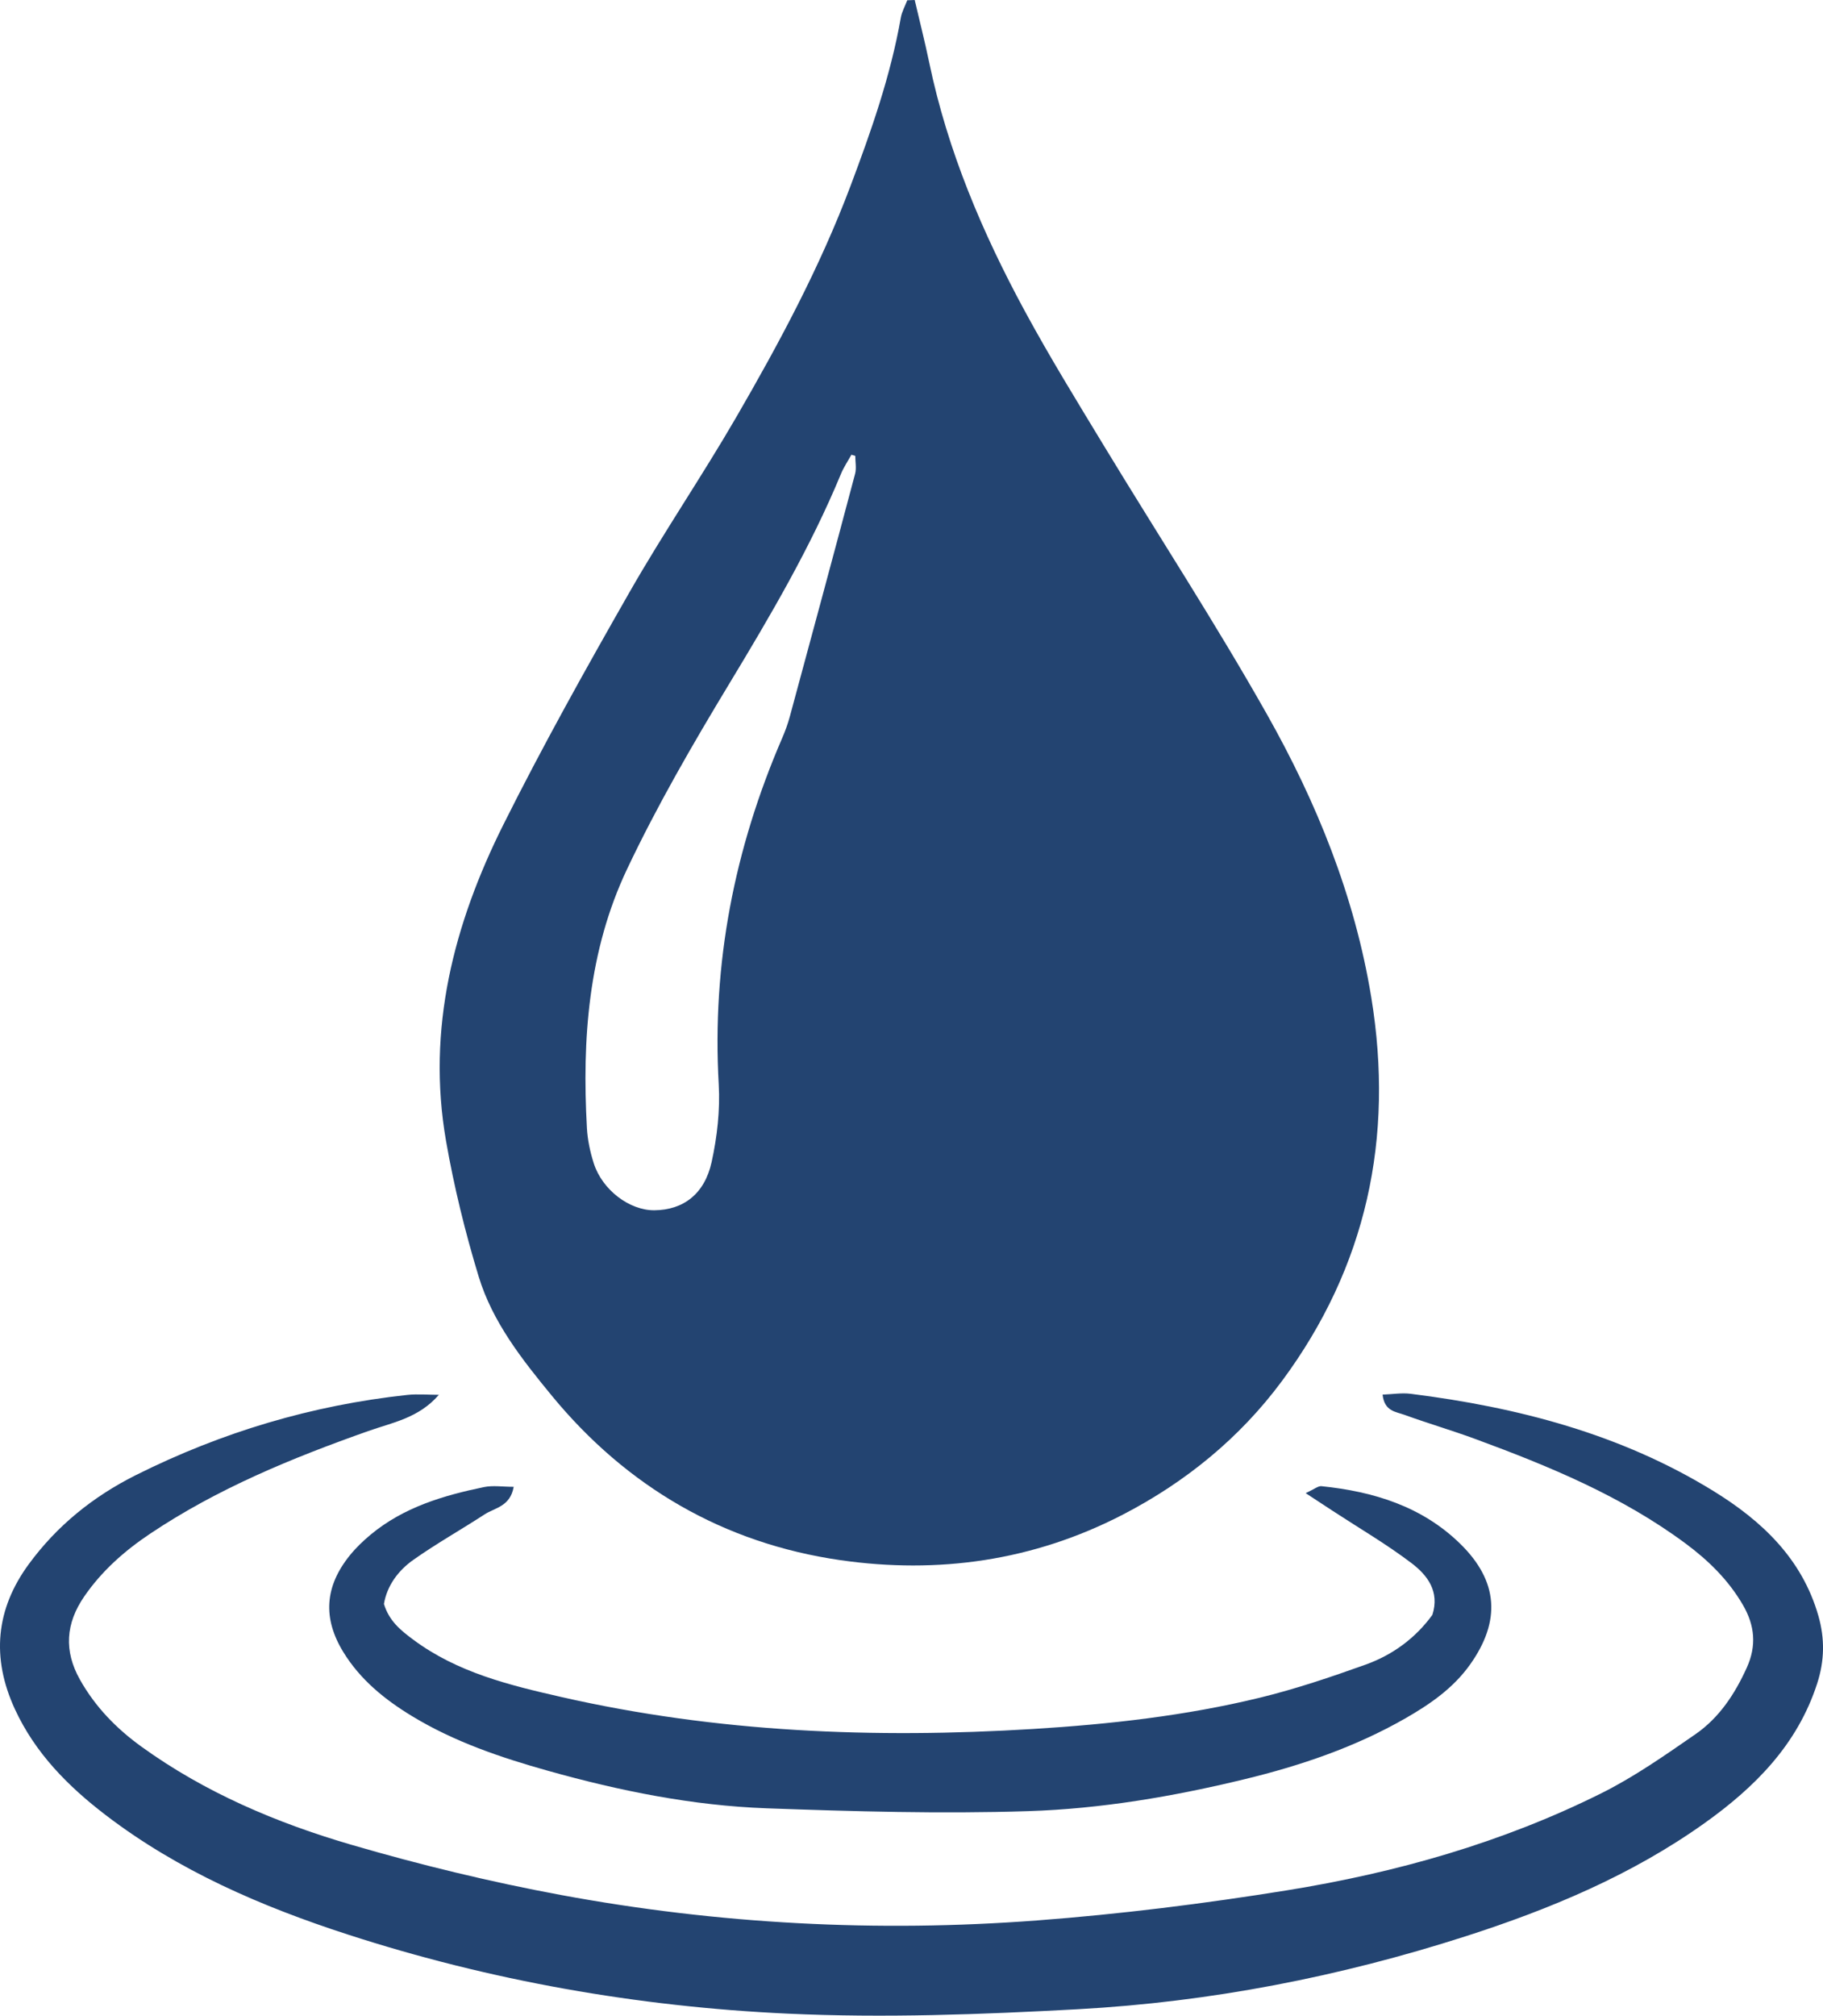
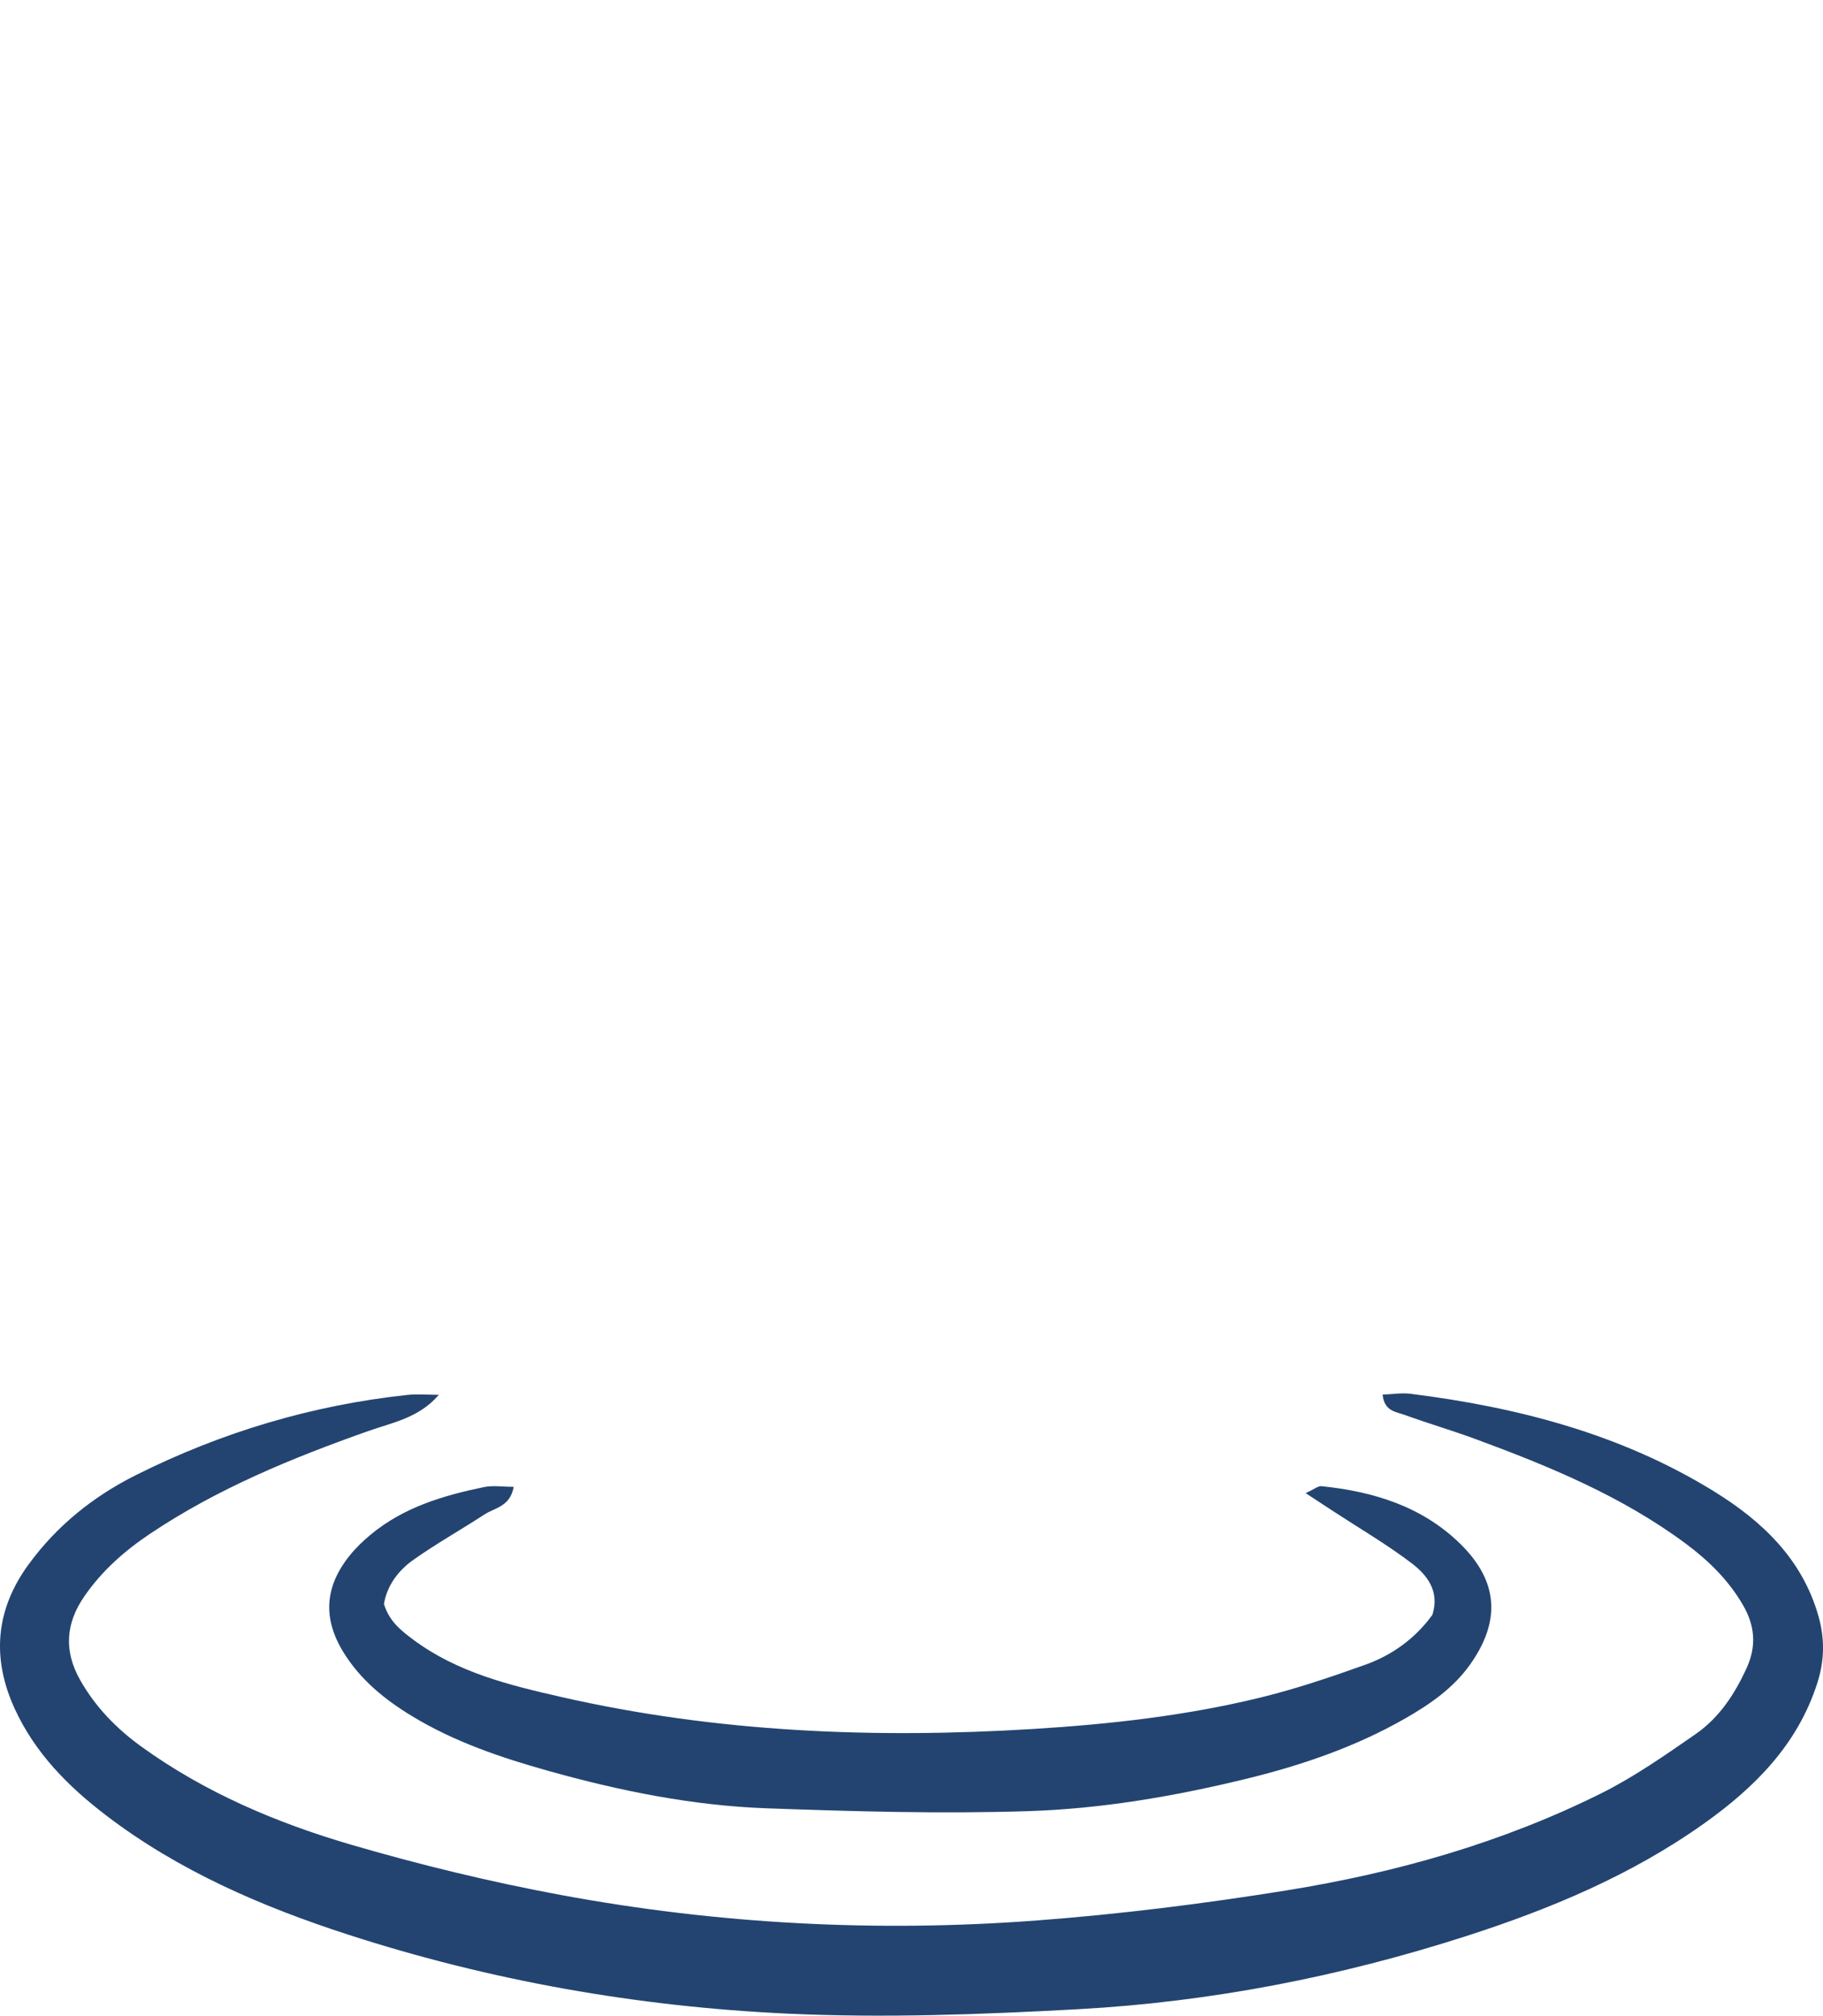
<svg xmlns="http://www.w3.org/2000/svg" version="1.1" x="0px" y="0px" width="78.018px" height="86.243px" viewBox="0 0 78.018 86.243" style="enable-background:new 0 0 78.018 86.243;" xml:space="preserve">
  <style type="text/css">
	.st0{fill:#234471;}
</style>
  <defs>
</defs>
  <g>
-     <path class="st0" d="M39.146,0c0.208,0.893,0.435,1.782,0.622,2.68c0.785,3.771,2.272,7.276,4.096,10.64   c1.062,1.96,2.234,3.862,3.39,5.769c2.318,3.822,4.763,7.571,6.96,11.461c2.135,3.781,3.763,7.789,4.472,12.126   c0.983,6.011-0.2,11.53-3.829,16.421c-1.791,2.414-4.098,4.307-6.804,5.708c-3.829,1.982-7.913,2.55-12.088,1.948   c-4.979-0.717-9.135-3.128-12.351-7.038c-1.273-1.549-2.536-3.15-3.128-5.094c-0.579-1.903-1.057-3.849-1.398-5.808   c-0.833-4.789,0.331-9.278,2.452-13.524c1.683-3.369,3.523-6.662,5.391-9.934c1.451-2.542,3.106-4.967,4.575-7.5   c1.846-3.185,3.585-6.426,4.889-9.888c0.888-2.357,1.719-4.72,2.156-7.207c0.045-0.257,0.182-0.499,0.277-0.748   C38.935,0.008,39.04,0.004,39.146,0z M36.603,19.506c-0.055-0.017-0.111-0.033-0.166-0.05c-0.15,0.273-0.329,0.535-0.447,0.821   c-1.304,3.15-3.023,6.071-4.783,8.982c-1.562,2.584-3.085,5.21-4.375,7.936c-1.65,3.485-1.927,7.26-1.714,11.071   c0.028,0.507,0.138,1.023,0.293,1.508c0.366,1.143,1.533,2.019,2.596,2.009c1.226-0.011,2.146-0.686,2.448-2.064   c0.237-1.079,0.366-2.22,0.304-3.319c-0.296-5.17,0.67-10.09,2.716-14.821c0.129-0.299,0.242-0.608,0.327-0.922   c0.938-3.461,1.873-6.922,2.794-10.388C36.658,20.031,36.603,19.761,36.603,19.506z" />
    <path class="st0" d="M18.782,59.679c-0.865,0.999-1.985,1.183-3.021,1.55c-3.261,1.153-6.447,2.457-9.338,4.394   c-1.097,0.734-2.069,1.593-2.821,2.688c-0.789,1.149-0.873,2.321-0.182,3.552c0.655,1.166,1.562,2.097,2.632,2.869   c2.722,1.966,5.783,3.262,8.97,4.194c2.951,0.863,5.954,1.591,8.977,2.152c6.735,1.249,13.546,1.607,20.374,1.091   c3.579-0.27,7.154-0.717,10.698-1.288c4.67-0.752,9.213-2.036,13.466-4.157c1.411-0.704,2.722-1.624,4.024-2.525   c1.016-0.703,1.686-1.719,2.197-2.85c0.425-0.94,0.338-1.808-0.164-2.673c-0.62-1.07-1.477-1.909-2.466-2.642   c-2.732-2.024-5.831-3.301-8.987-4.464c-1.004-0.37-2.034-0.671-3.04-1.036c-0.36-0.131-0.856-0.147-0.931-0.864   c0.421-0.015,0.818-0.083,1.2-0.035c4.58,0.575,8.992,1.718,12.96,4.161c2.058,1.267,3.791,2.886,4.491,5.342   c0.278,0.975,0.264,1.912-0.051,2.887c-0.847,2.626-2.673,4.45-4.836,5.99c-3.112,2.215-6.593,3.668-10.208,4.83   c-5.396,1.735-10.93,2.811-16.581,3.121c-4.146,0.227-8.317,0.382-12.459,0.189c-6.399-0.298-12.703-1.406-18.81-3.387   c-3.686-1.196-7.246-2.73-10.361-5.114c-1.608-1.231-3.011-2.648-3.878-4.527c-1.012-2.194-0.824-4.274,0.6-6.21   c1.207-1.642,2.742-2.884,4.584-3.806c3.675-1.837,7.536-2.989,11.614-3.428C17.879,59.637,18.333,59.679,18.782,59.679z" />
    <path class="st0" d="M21.984,63.615c-0.148,0.848-0.807,0.895-1.242,1.178c-1.012,0.659-2.069,1.252-3.054,1.948   c-0.652,0.461-1.125,1.106-1.257,1.886c0.224,0.732,0.714,1.126,1.252,1.526c1.894,1.41,4.12,1.95,6.347,2.457   c6.653,1.514,13.398,1.783,20.185,1.366c3.263-0.201,6.51-0.562,9.69-1.335c1.537-0.374,3.046-0.884,4.537-1.418   c1.158-0.415,2.136-1.134,2.858-2.128c0.323-1.006-0.218-1.701-0.882-2.207c-1.071-0.815-2.243-1.498-3.372-2.237   c-0.329-0.215-0.657-0.431-1.169-0.766c0.38-0.173,0.536-0.312,0.676-0.297c2.229,0.229,4.308,0.863,5.949,2.474   c1.629,1.598,1.73,3.299,0.416,5.152c-0.723,1.019-1.72,1.704-2.776,2.309c-2.158,1.235-4.487,2.024-6.896,2.607   c-3.042,0.737-6.132,1.263-9.247,1.362c-3.726,0.119-7.463,0.013-11.191-0.122c-3.176-0.115-6.289-0.745-9.349-1.603   c-2.024-0.568-4.008-1.238-5.823-2.339c-1.175-0.713-2.217-1.56-2.942-2.741c-0.89-1.45-0.796-2.812,0.278-4.14   c0.262-0.324,0.57-0.619,0.891-0.886c1.408-1.169,3.104-1.674,4.851-2.035C21.097,63.548,21.509,63.615,21.984,63.615z" />
  </g>
</svg>